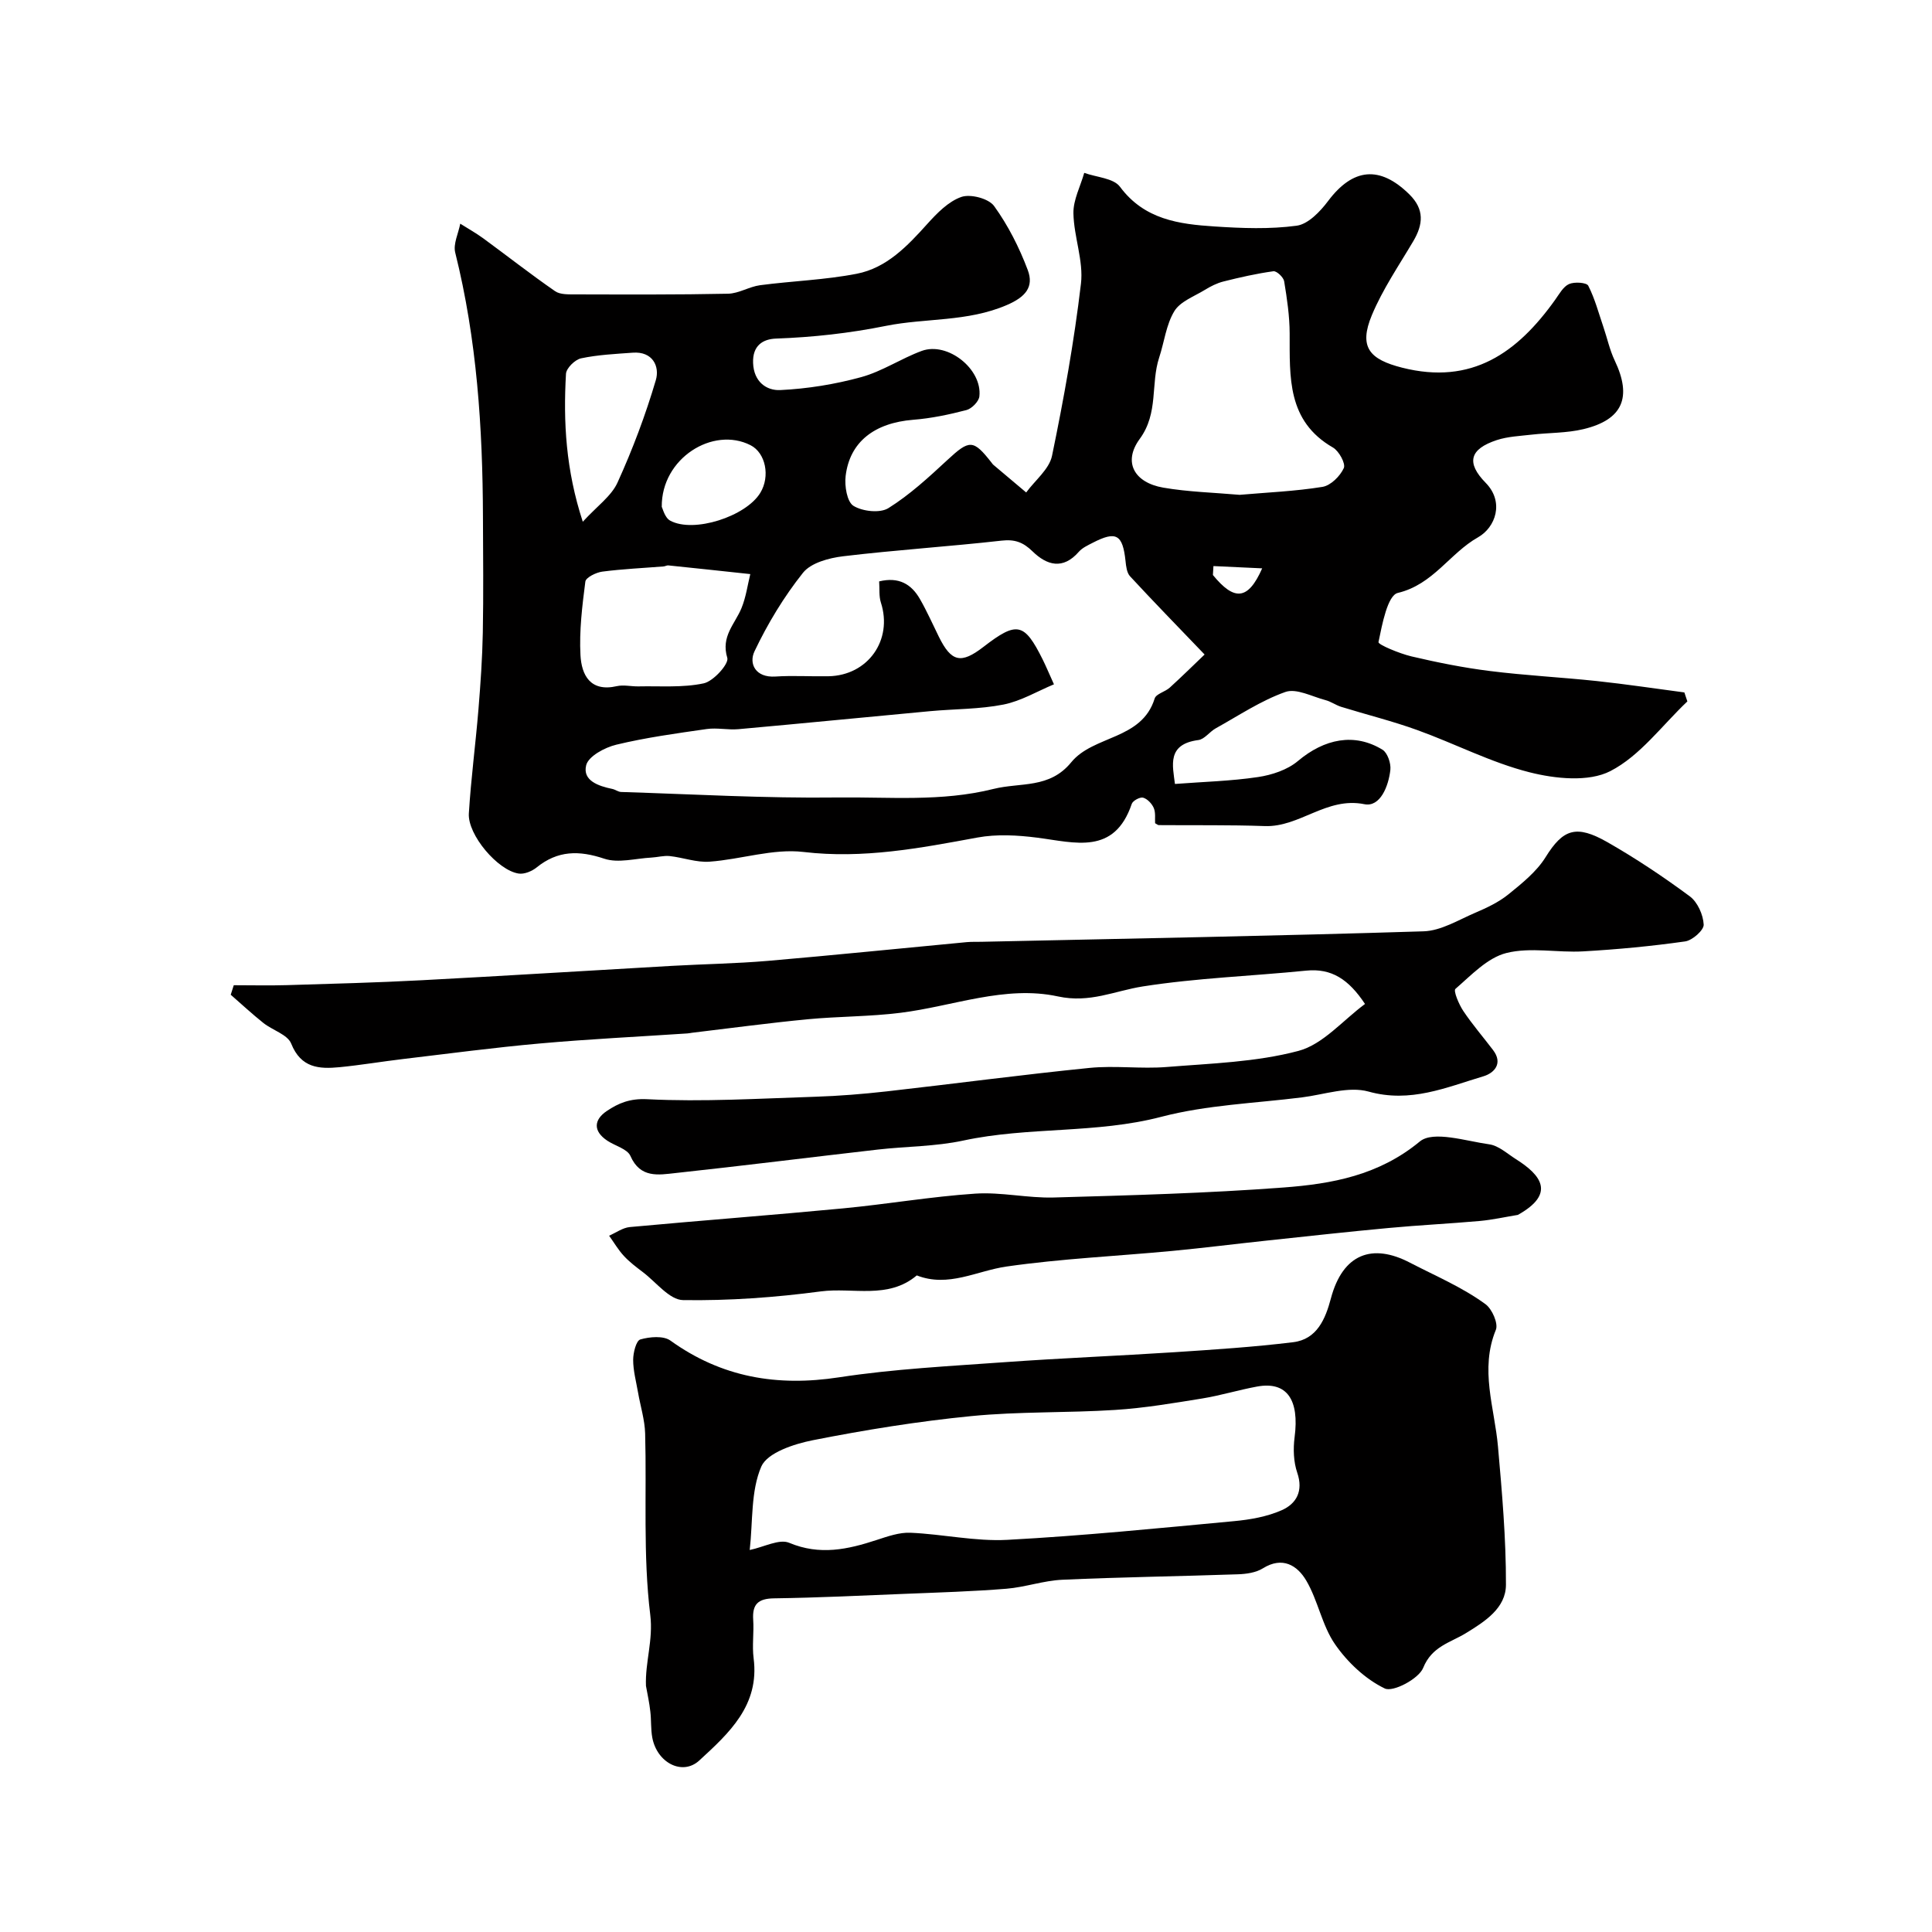
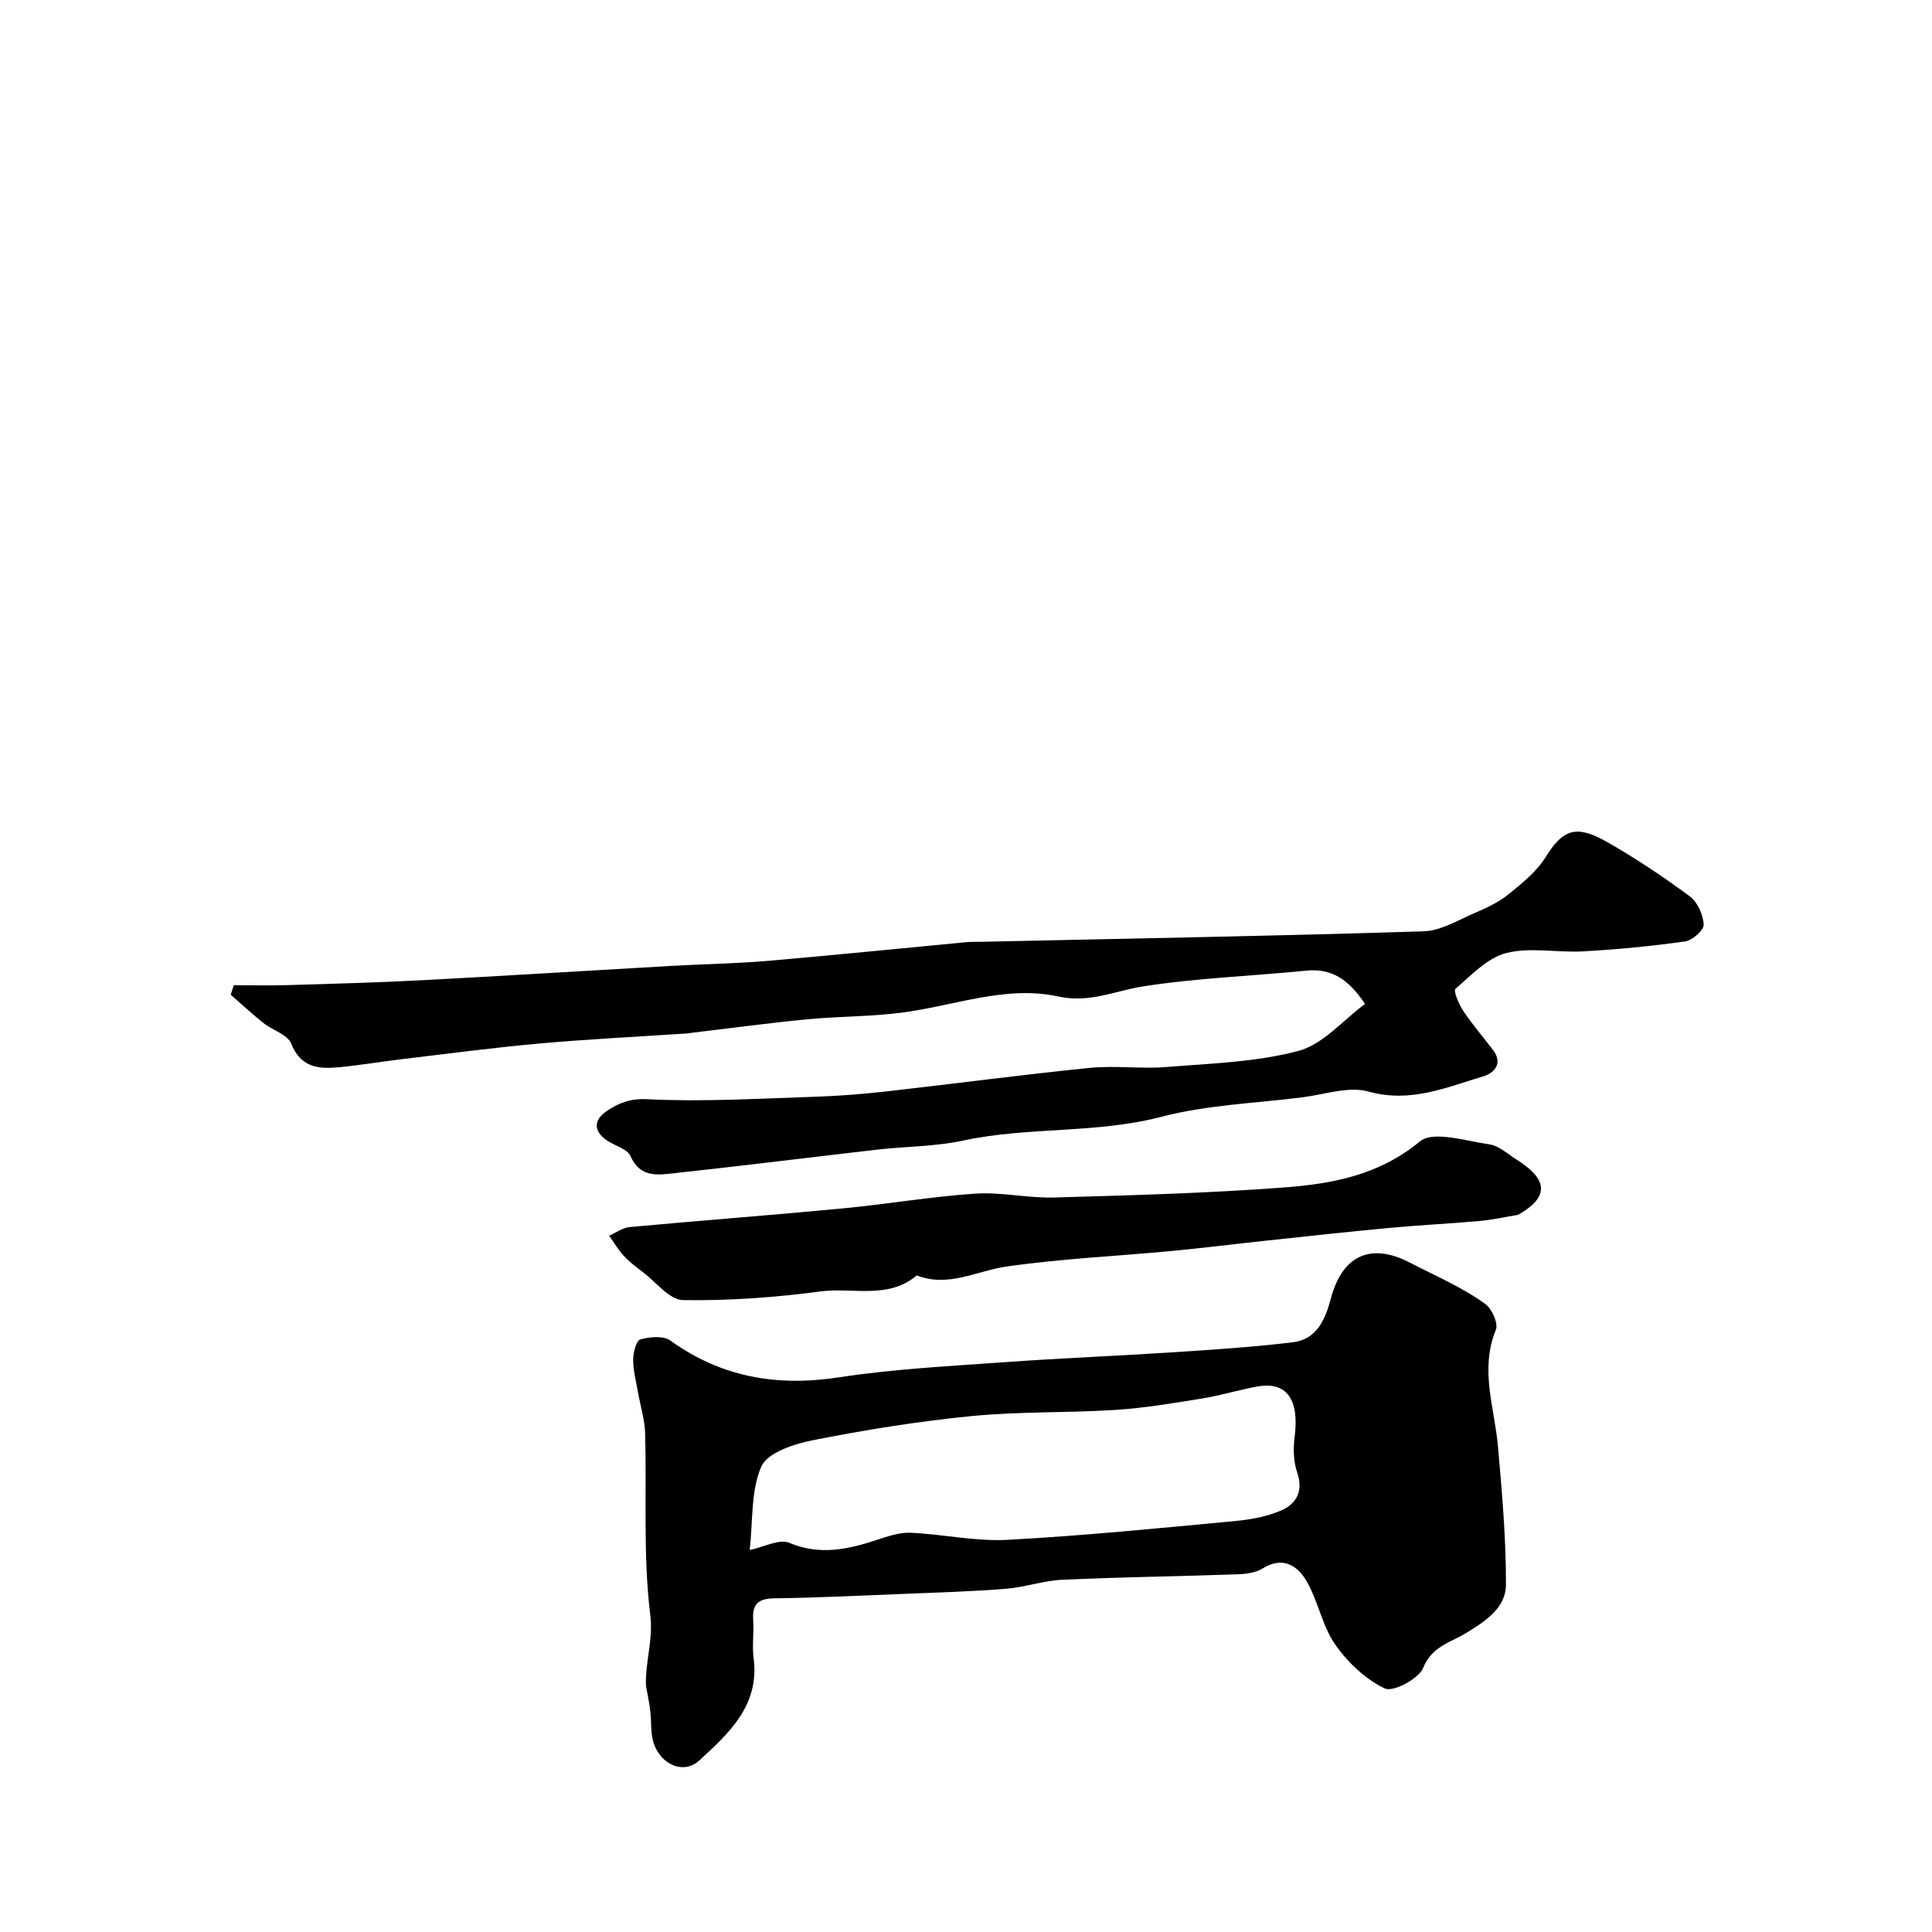
<svg xmlns="http://www.w3.org/2000/svg" enable-background="new 0 0 400 400" viewBox="0 0 400 400">
  <g fill="#010000">
-     <path d="m243.26 162.31c5.85-.45 11.58-.59 17.2-1.43 2.88-.43 6.09-1.49 8.26-3.32 5.48-4.61 11.7-5.9 17.51-2.34 1.04.64 1.78 2.82 1.63 4.17-.37 3.35-2.09 7.77-5.38 7.11-7.83-1.58-13.38 4.79-20.62 4.53-7.32-.26-14.65-.14-21.97-.2-.15 0-.29-.15-.74-.39-.06-.94.14-2.17-.27-3.14-.38-.9-1.32-1.9-2.21-2.15-.64-.18-2.13.62-2.35 1.28-3.62 10.68-11.76 8-19.58 7-4.07-.52-8.37-.76-12.36-.03-11.92 2.2-23.66 4.45-36.02 2.99-6.31-.75-12.94 1.54-19.45 2.01-2.71.2-5.48-.86-8.25-1.16-1.23-.13-2.51.24-3.77.31-3.29.17-6.88 1.21-9.8.23-5.22-1.75-9.63-1.71-13.98 1.81-.98.79-2.56 1.45-3.73 1.27-4.33-.65-10.58-8.03-10.31-12.44.44-7.21 1.4-14.38 1.99-21.58.43-5.27.8-10.57.9-15.85.15-7.99.06-15.99.03-23.99-.06-18.42-1.25-36.72-5.74-54.7-.45-1.8.66-3.98 1.04-5.99 1.59 1.01 3.25 1.93 4.77 3.04 4.97 3.64 9.81 7.44 14.87 10.94 1.07.74 2.83.65 4.28.66 10.51.02 21.03.08 31.54-.14 2.21-.05 4.37-1.46 6.61-1.76 6.66-.88 13.44-1.09 20.01-2.37 6.2-1.2 10.49-5.73 14.62-10.32 2.01-2.23 4.37-4.66 7.06-5.59 1.9-.65 5.65.33 6.77 1.89 2.9 4.01 5.21 8.59 6.96 13.23 1.33 3.52-.46 5.61-4.36 7.28-8.15 3.5-16.76 2.65-24.95 4.29-7.65 1.54-15.12 2.36-22.81 2.64-2.7.1-4.88 1.43-4.74 5.05.14 3.92 2.8 5.75 5.63 5.61 5.62-.27 11.32-1.19 16.75-2.68 4.35-1.19 8.27-3.86 12.54-5.43 5.35-1.96 12.56 3.77 11.93 9.42-.12 1.06-1.58 2.54-2.68 2.83-3.61.94-7.31 1.72-11.02 2.01-7.98.64-13.14 4.54-13.99 11.64-.25 2.06.28 5.35 1.62 6.18 1.88 1.16 5.5 1.56 7.24.47 4.41-2.76 8.33-6.37 12.17-9.93 4.62-4.28 5.37-4.36 9.23.58.1.13.19.28.32.38 2.26 1.91 4.53 3.82 6.8 5.73 1.84-2.52 4.77-4.81 5.35-7.59 2.44-11.79 4.58-23.68 5.99-35.64.56-4.72-1.47-9.7-1.56-14.57-.05-2.78 1.45-5.58 2.24-8.37 2.53.92 6.07 1.08 7.4 2.88 5.05 6.81 12.24 7.74 19.62 8.22 5.64.37 11.39.59 16.96-.16 2.38-.32 4.87-2.93 6.5-5.1 5.15-6.86 10.72-7.41 16.83-1.39 3.16 3.11 2.87 6.22.8 9.72-2.97 5.02-6.31 9.91-8.55 15.26-2.79 6.68-.48 9.19 6.24 10.9 14.49 3.67 23.89-3.12 31.69-14.04.86-1.2 1.67-2.73 2.88-3.27 1.12-.5 3.63-.33 3.98.34 1.38 2.7 2.16 5.7 3.15 8.59.78 2.29 1.29 4.71 2.32 6.88 3.63 7.62 1.71 12.27-6.47 14.23-3.47.83-7.16.73-10.73 1.14-2.42.28-4.94.38-7.22 1.13-5.59 1.85-6.38 4.67-2.28 8.85 3.89 3.96 2.05 9.22-1.6 11.28-5.85 3.3-9.27 9.77-16.6 11.51-2.13.51-3.24 6.52-4 10.18-.11.51 4.34 2.37 6.83 2.96 5.37 1.26 10.8 2.35 16.27 3.03 7.33.92 14.72 1.29 22.07 2.07 6.07.65 12.11 1.56 18.16 2.36.21.62.41 1.24.62 1.86-5.24 4.96-9.79 11.27-15.95 14.43-4.5 2.31-11.41 1.59-16.74.24-7.98-2.02-15.46-5.94-23.26-8.75-5.15-1.86-10.49-3.18-15.73-4.8-1.12-.35-2.12-1.1-3.25-1.39-2.78-.73-6.02-2.5-8.31-1.68-5.06 1.79-9.66 4.89-14.4 7.52-1.28.71-2.33 2.27-3.61 2.43-6.55.86-5.31 5.27-4.84 9.09zm-25.05-20.63c-3.46 1.44-6.83 3.47-10.45 4.19-4.96.98-10.13.9-15.2 1.37-13.23 1.23-26.46 2.54-39.7 3.73-2.17.19-4.41-.34-6.55-.03-6.27.9-12.57 1.76-18.71 3.24-2.38.57-5.78 2.39-6.24 4.26-.79 3.18 2.55 4.31 5.41 4.9.63.13 1.21.61 1.82.63 14.89.46 29.8 1.33 44.68 1.14 10.78-.14 21.58.94 32.42-1.77 5.62-1.4 11.59 0 16.1-5.52 4.61-5.64 14.6-4.58 17.27-13.2.3-.97 2.16-1.38 3.12-2.25 2.53-2.3 4.96-4.7 7.22-6.86-5.72-5.96-10.65-11.02-15.44-16.2-.67-.73-.82-2.07-.93-3.15-.59-5.52-1.93-6.3-6.82-3.77-1.01.52-2.13 1.03-2.85 1.85-3.29 3.77-6.61 2.82-9.6-.1-1.91-1.86-3.64-2.52-6.37-2.21-10.93 1.23-21.91 1.93-32.83 3.24-2.92.35-6.66 1.35-8.31 3.42-3.95 4.96-7.31 10.52-10.04 16.26-1.21 2.54.19 5.49 4.33 5.22 3.65-.24 7.32.01 10.99-.06 8.19-.16 13.35-7.51 10.85-15.25-.43-1.33-.25-2.85-.36-4.39 4.09-.99 6.68.58 8.44 3.65 1.45 2.52 2.63 5.2 3.92 7.81 2.58 5.23 4.58 5.69 9.22 2.11 6.94-5.36 8.46-5.05 12.26 2.57.64 1.28 1.2 2.63 2.35 5.17zm38.44-39.23c5.71-.5 11.49-.73 17.16-1.65 1.7-.28 3.65-2.22 4.41-3.89.42-.93-1-3.53-2.24-4.25-9.54-5.49-8.94-14.59-8.97-23.62-.01-3.61-.55-7.24-1.14-10.81-.14-.83-1.56-2.17-2.23-2.07-3.48.48-6.93 1.26-10.34 2.12-1.35.34-2.67 1.01-3.87 1.75-2.21 1.35-5.08 2.39-6.3 4.4-1.7 2.8-2.08 6.4-3.14 9.61-1.79 5.47-.09 11.47-4.02 16.83-3.53 4.81-1.13 9.05 4.87 10.09 5.16.89 10.46 1.02 15.81 1.49zm-101.31 16.41c-6.22-.67-11.6-1.25-16.98-1.8-.3-.03-.63.18-.94.21-4.25.34-8.51.53-12.73 1.08-1.28.17-3.39 1.21-3.5 2.06-.65 5.05-1.28 10.18-1.01 15.23.22 4.12 2.03 7.68 7.53 6.42 1.41-.32 2.98.08 4.48.05 4.52-.1 9.15.3 13.5-.63 2.03-.43 5.26-4.05 4.89-5.27-1.37-4.45 1.58-7 2.94-10.31.94-2.3 1.27-4.84 1.82-7.04zm-34.68-10.84c2.95-3.23 5.91-5.29 7.19-8.11 3.12-6.86 5.8-13.98 7.93-21.2.84-2.84-.64-6-4.78-5.69-3.58.26-7.21.43-10.7 1.17-1.26.27-3.06 2.04-3.12 3.21-.57 9.96-.04 19.86 3.48 30.62zm16.35-3.09c.19.33.61 2.24 1.74 2.86 4.85 2.65 15.69-.86 18.66-5.75 2.09-3.43 1.1-8.27-2.01-9.86-7.77-3.97-18.49 2.69-18.39 12.75zm114.22 12.27c-.04.62-.07 1.24-.11 1.85 4.4 5.38 7.26 5.29 10.2-1.38-3.66-.17-6.87-.32-10.09-.47z" />
    <path d="m133.74 349.04c-.19-4.92 1.53-9.47.89-14.69-1.52-12.37-.72-25.02-1.06-37.56-.08-2.84-.98-5.66-1.47-8.49-.39-2.25-1.01-4.5-1.01-6.76 0-1.47.62-3.97 1.48-4.22 1.94-.56 4.78-.81 6.23.23 10.61 7.63 22.09 9.57 34.91 7.61 11.35-1.74 22.89-2.31 34.36-3.14 11.68-.84 23.39-1.3 35.08-2.06 8.2-.54 16.42-1.07 24.58-2.07 4.95-.6 6.69-4.84 7.81-9.04 2.48-9.35 8.63-11.45 16.33-7.45 5.21 2.71 10.87 5.09 15.69 8.62 1.36 1 2.68 4 2.14 5.31-3.37 8.22-.27 16.12.44 24.16.84 9.52 1.68 19.07 1.65 28.61-.01 4.86-4.36 7.62-8.33 10.05-3.21 1.96-7 2.7-8.81 7.17-.92 2.27-6.24 5.08-7.95 4.26-4.01-1.93-7.72-5.43-10.3-9.16-2.7-3.9-3.52-9.06-5.96-13.19-1.83-3.1-4.89-5.07-8.98-2.52-1.43.89-3.41 1.17-5.15 1.23-12.12.42-24.24.58-36.35 1.13-3.88.17-7.69 1.54-11.58 1.86-6.93.56-13.9.77-20.85 1.05-9.09.37-18.19.81-27.28.94-3.28.05-4.52 1.21-4.31 4.42.18 2.65-.25 5.36.09 7.99 1.26 9.76-5.12 15.52-11.25 21.16-3.5 3.22-8.76.47-9.73-4.73-.33-1.77-.19-3.63-.41-5.43-.19-1.76-.58-3.52-.9-5.29zm21.48-28.13c2.98-.62 6.12-2.35 8.17-1.49 6.34 2.66 12.13 1.38 18.13-.59 2.27-.74 4.7-1.6 7.01-1.49 6.68.29 13.39 1.82 20.01 1.47 15.67-.84 31.3-2.41 46.93-3.87 3.35-.31 6.84-.92 9.88-2.26 3.03-1.33 4.54-3.95 3.23-7.77-.77-2.25-.86-4.93-.55-7.33 1.03-7.81-1.61-11.64-7.76-10.51-3.83.7-7.58 1.86-11.42 2.48-5.96.96-11.94 1.98-17.95 2.36-9.92.64-19.93.3-29.81 1.28-10.99 1.08-21.95 2.85-32.79 4.99-3.9.77-9.42 2.58-10.68 5.45-2.2 5.09-1.73 11.37-2.4 17.28z" />
    <path d="m282.61 207.86c-3.38-5.09-6.91-7.43-12.18-6.9-11.27 1.13-22.65 1.52-33.82 3.27-5.85.92-10.96 3.5-17.57 2.07-10.93-2.37-21.73 2.04-32.61 3.39-6.37.8-12.85.73-19.25 1.34-7.98.77-15.92 1.84-23.88 2.79-.33.04-.65.12-.98.14-10.18.68-20.38 1.17-30.54 2.08-9.46.84-18.89 2.1-28.33 3.22-4.39.52-8.75 1.26-13.14 1.69-4.24.41-8 .18-10.02-4.88-.76-1.89-3.88-2.77-5.78-4.29-2.32-1.85-4.5-3.88-6.74-5.83.21-.66.42-1.31.63-1.97 3.69 0 7.39.09 11.07-.02 9.27-.28 18.53-.52 27.79-1.01 17.3-.91 34.59-2 51.89-2.98 6.6-.37 13.22-.47 19.8-1.03 13.74-1.18 27.46-2.59 41.19-3.88.99-.09 2-.05 3-.07 30.53-.67 61.07-1.21 91.59-2.17 3.62-.11 7.23-2.36 10.74-3.86 2.39-1.02 4.84-2.18 6.84-3.8 2.81-2.28 5.81-4.68 7.68-7.68 3.62-5.84 6.34-6.81 12.82-3.11 5.9 3.37 11.59 7.17 17.05 11.21 1.6 1.19 2.77 3.81 2.87 5.85.06 1.14-2.34 3.27-3.84 3.48-6.99.99-14.04 1.66-21.1 2.06-5.31.31-10.9-.92-15.91.34-3.93.99-7.28 4.6-10.55 7.43-.46.4.72 3.21 1.63 4.57 1.88 2.81 4.11 5.39 6.16 8.09 2.13 2.8.21 4.77-1.98 5.43-7.7 2.3-15.12 5.59-23.79 3.17-4.16-1.16-9.17.62-13.77 1.2-9.73 1.22-19.71 1.56-29.13 4.02-13.53 3.54-27.49 2.01-41.01 4.92-5.75 1.24-11.77 1.19-17.65 1.86-13.99 1.6-27.96 3.36-41.96 4.87-3.49.38-7.27 1.11-9.3-3.53-.64-1.47-3.17-2.09-4.79-3.17-2.98-1.98-2.81-4.33-.11-6.15 2.42-1.62 4.76-2.62 8.36-2.44 11.56.58 23.19-.14 34.79-.51 4.94-.16 9.88-.56 14.79-1.11 14-1.58 27.98-3.45 42-4.86 5.28-.53 10.68.24 15.98-.19 9.14-.74 18.5-1 27.27-3.33 5.08-1.34 9.21-6.34 13.79-9.72z" />
    <path d="m314.26 251.53c-2.63.43-5.25 1.02-7.9 1.26-6.27.56-12.56.86-18.83 1.45-8.43.78-16.84 1.71-25.26 2.61-6.52.69-13.03 1.52-19.55 2.14-11.44 1.08-22.96 1.6-34.32 3.23-6.2.89-12.05 4.4-18.59 1.84-5.94 5.02-13.23 2.44-19.86 3.31-9.44 1.25-19.02 1.95-28.53 1.8-2.81-.04-5.58-3.72-8.32-5.79-1.37-1.04-2.77-2.09-3.93-3.35-1.17-1.26-2.05-2.78-3.06-4.19 1.42-.62 2.81-1.65 4.28-1.79 14.72-1.36 29.46-2.47 44.17-3.87 9.13-.87 18.2-2.44 27.34-3.05 5.38-.36 10.86.95 16.28.8 15.86-.45 31.73-.88 47.55-2.07 10.03-.75 19.74-2.51 28.23-9.53 2.78-2.29 9.52-.09 14.37.59 1.94.27 3.72 1.93 5.51 3.06 5.25 3.31 8.28 7.16.42 11.55z" />
  </g>
</svg>